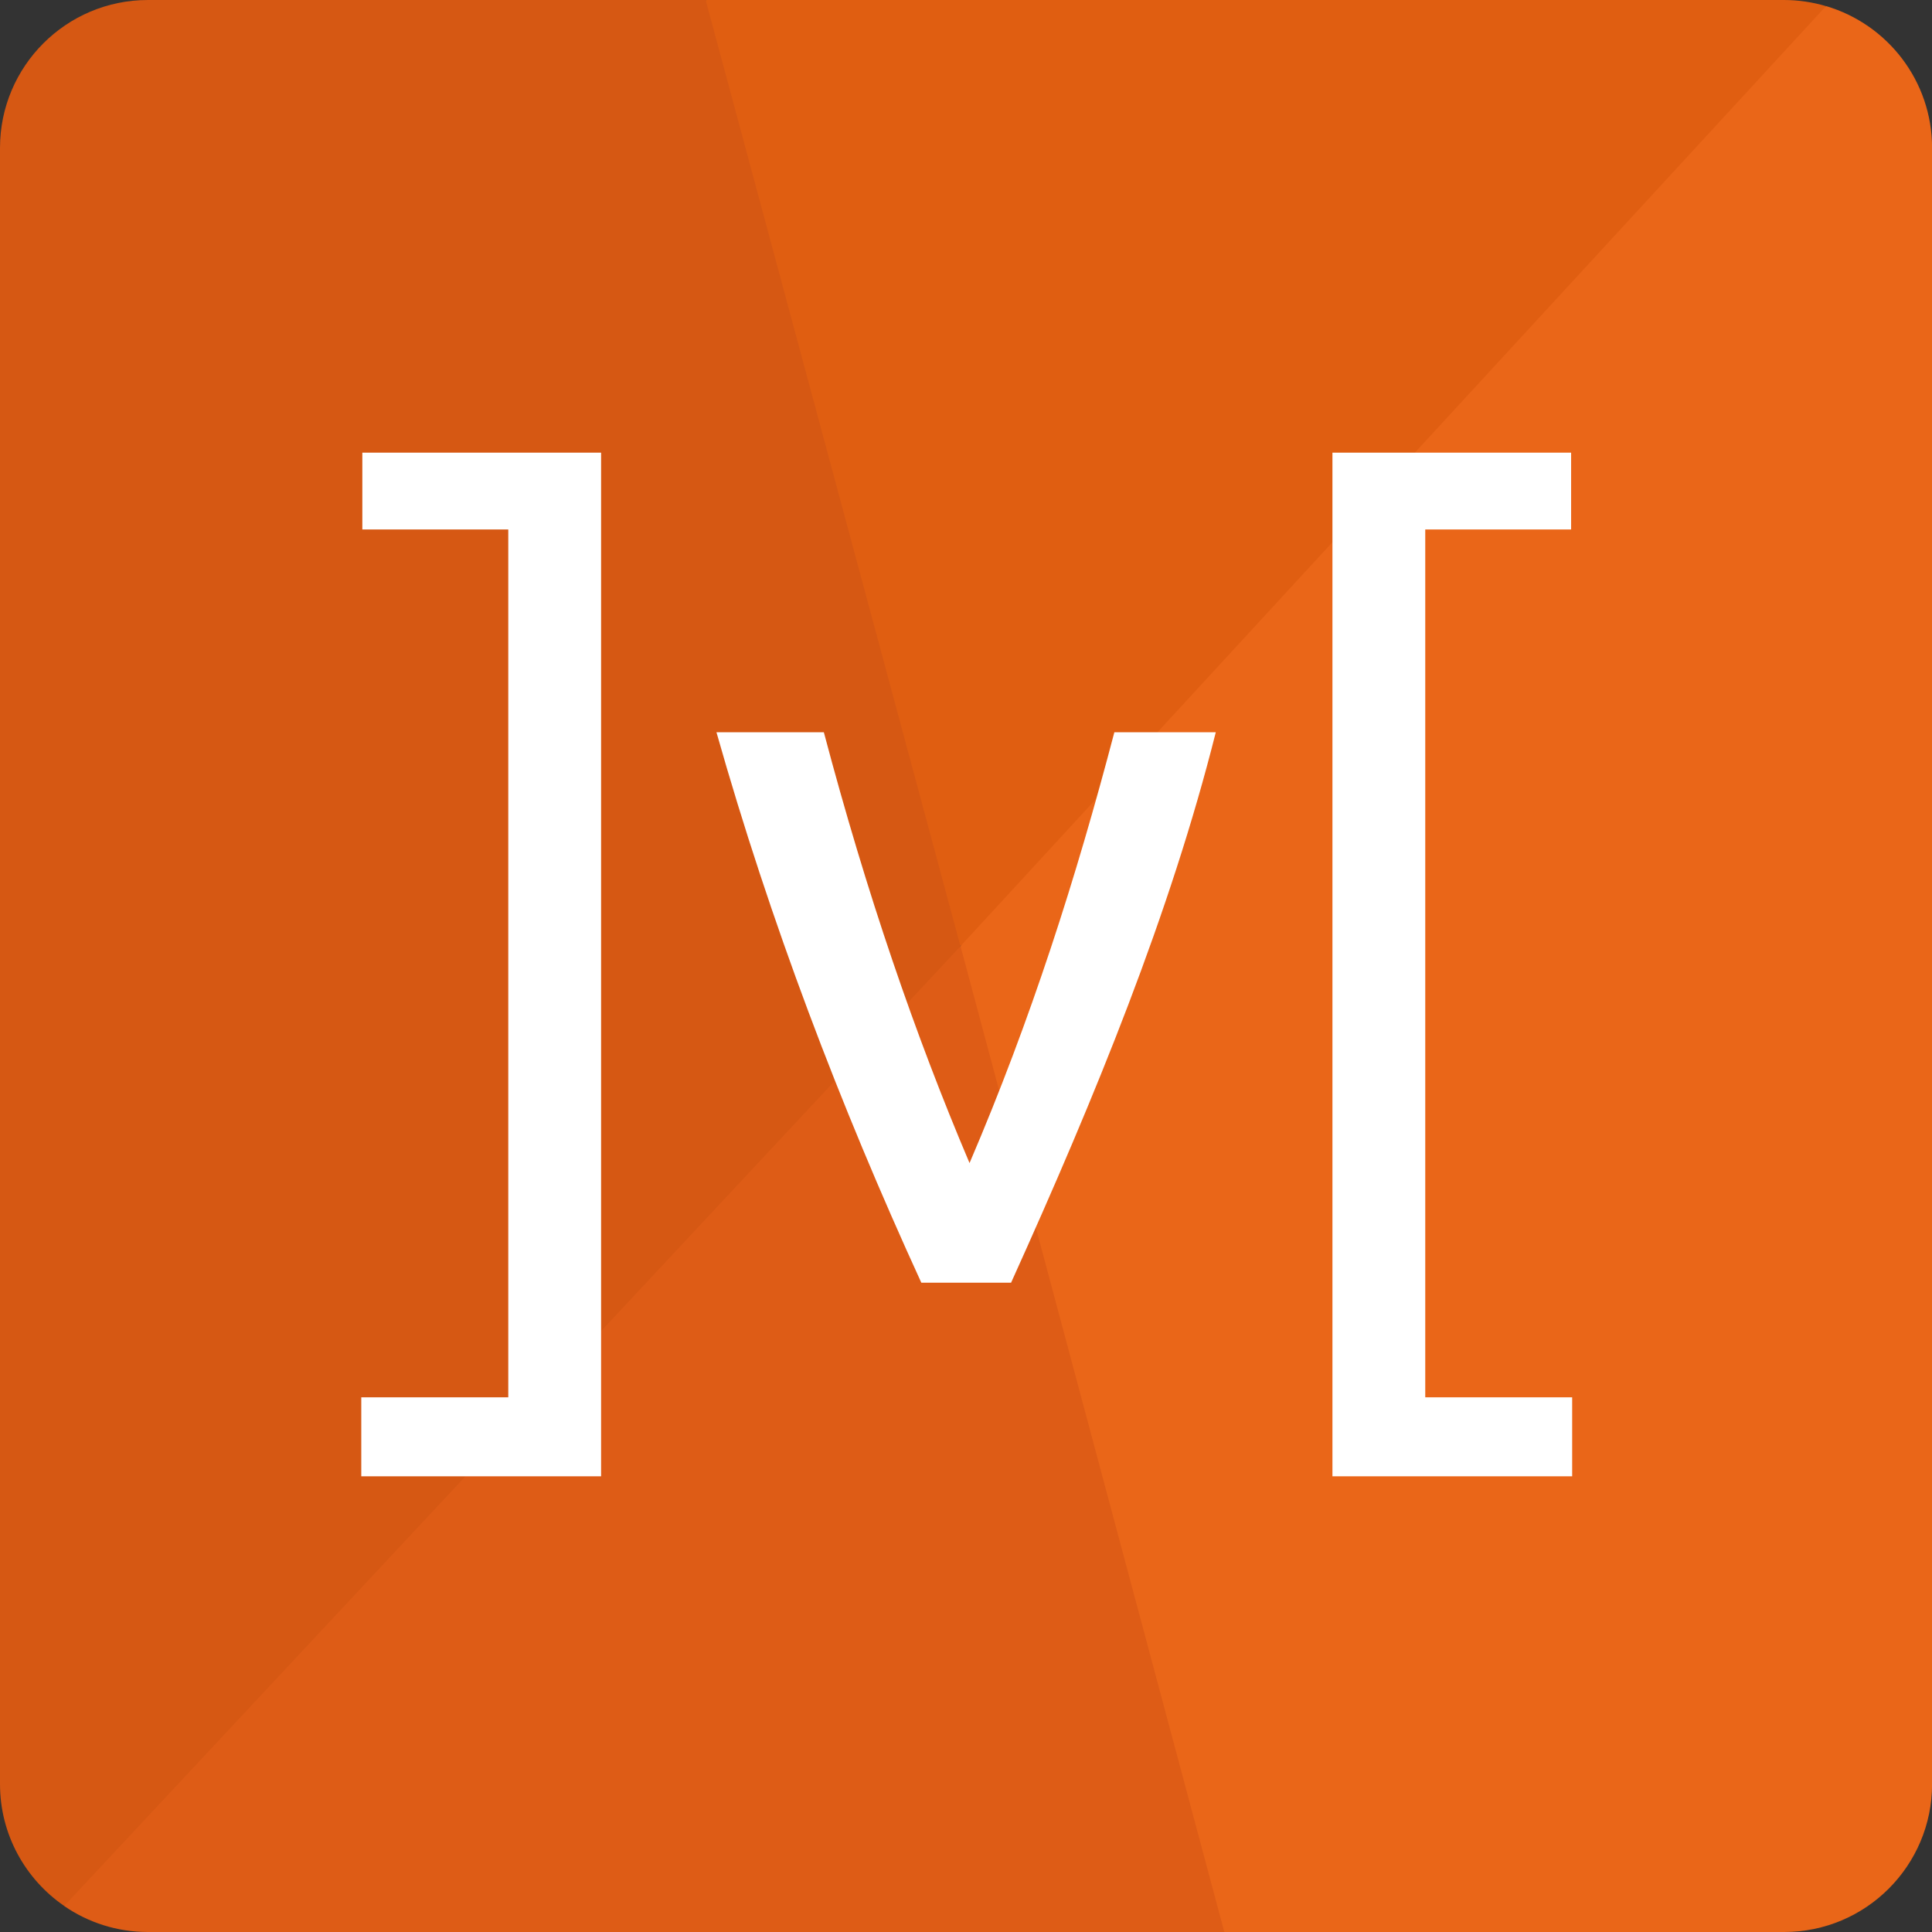
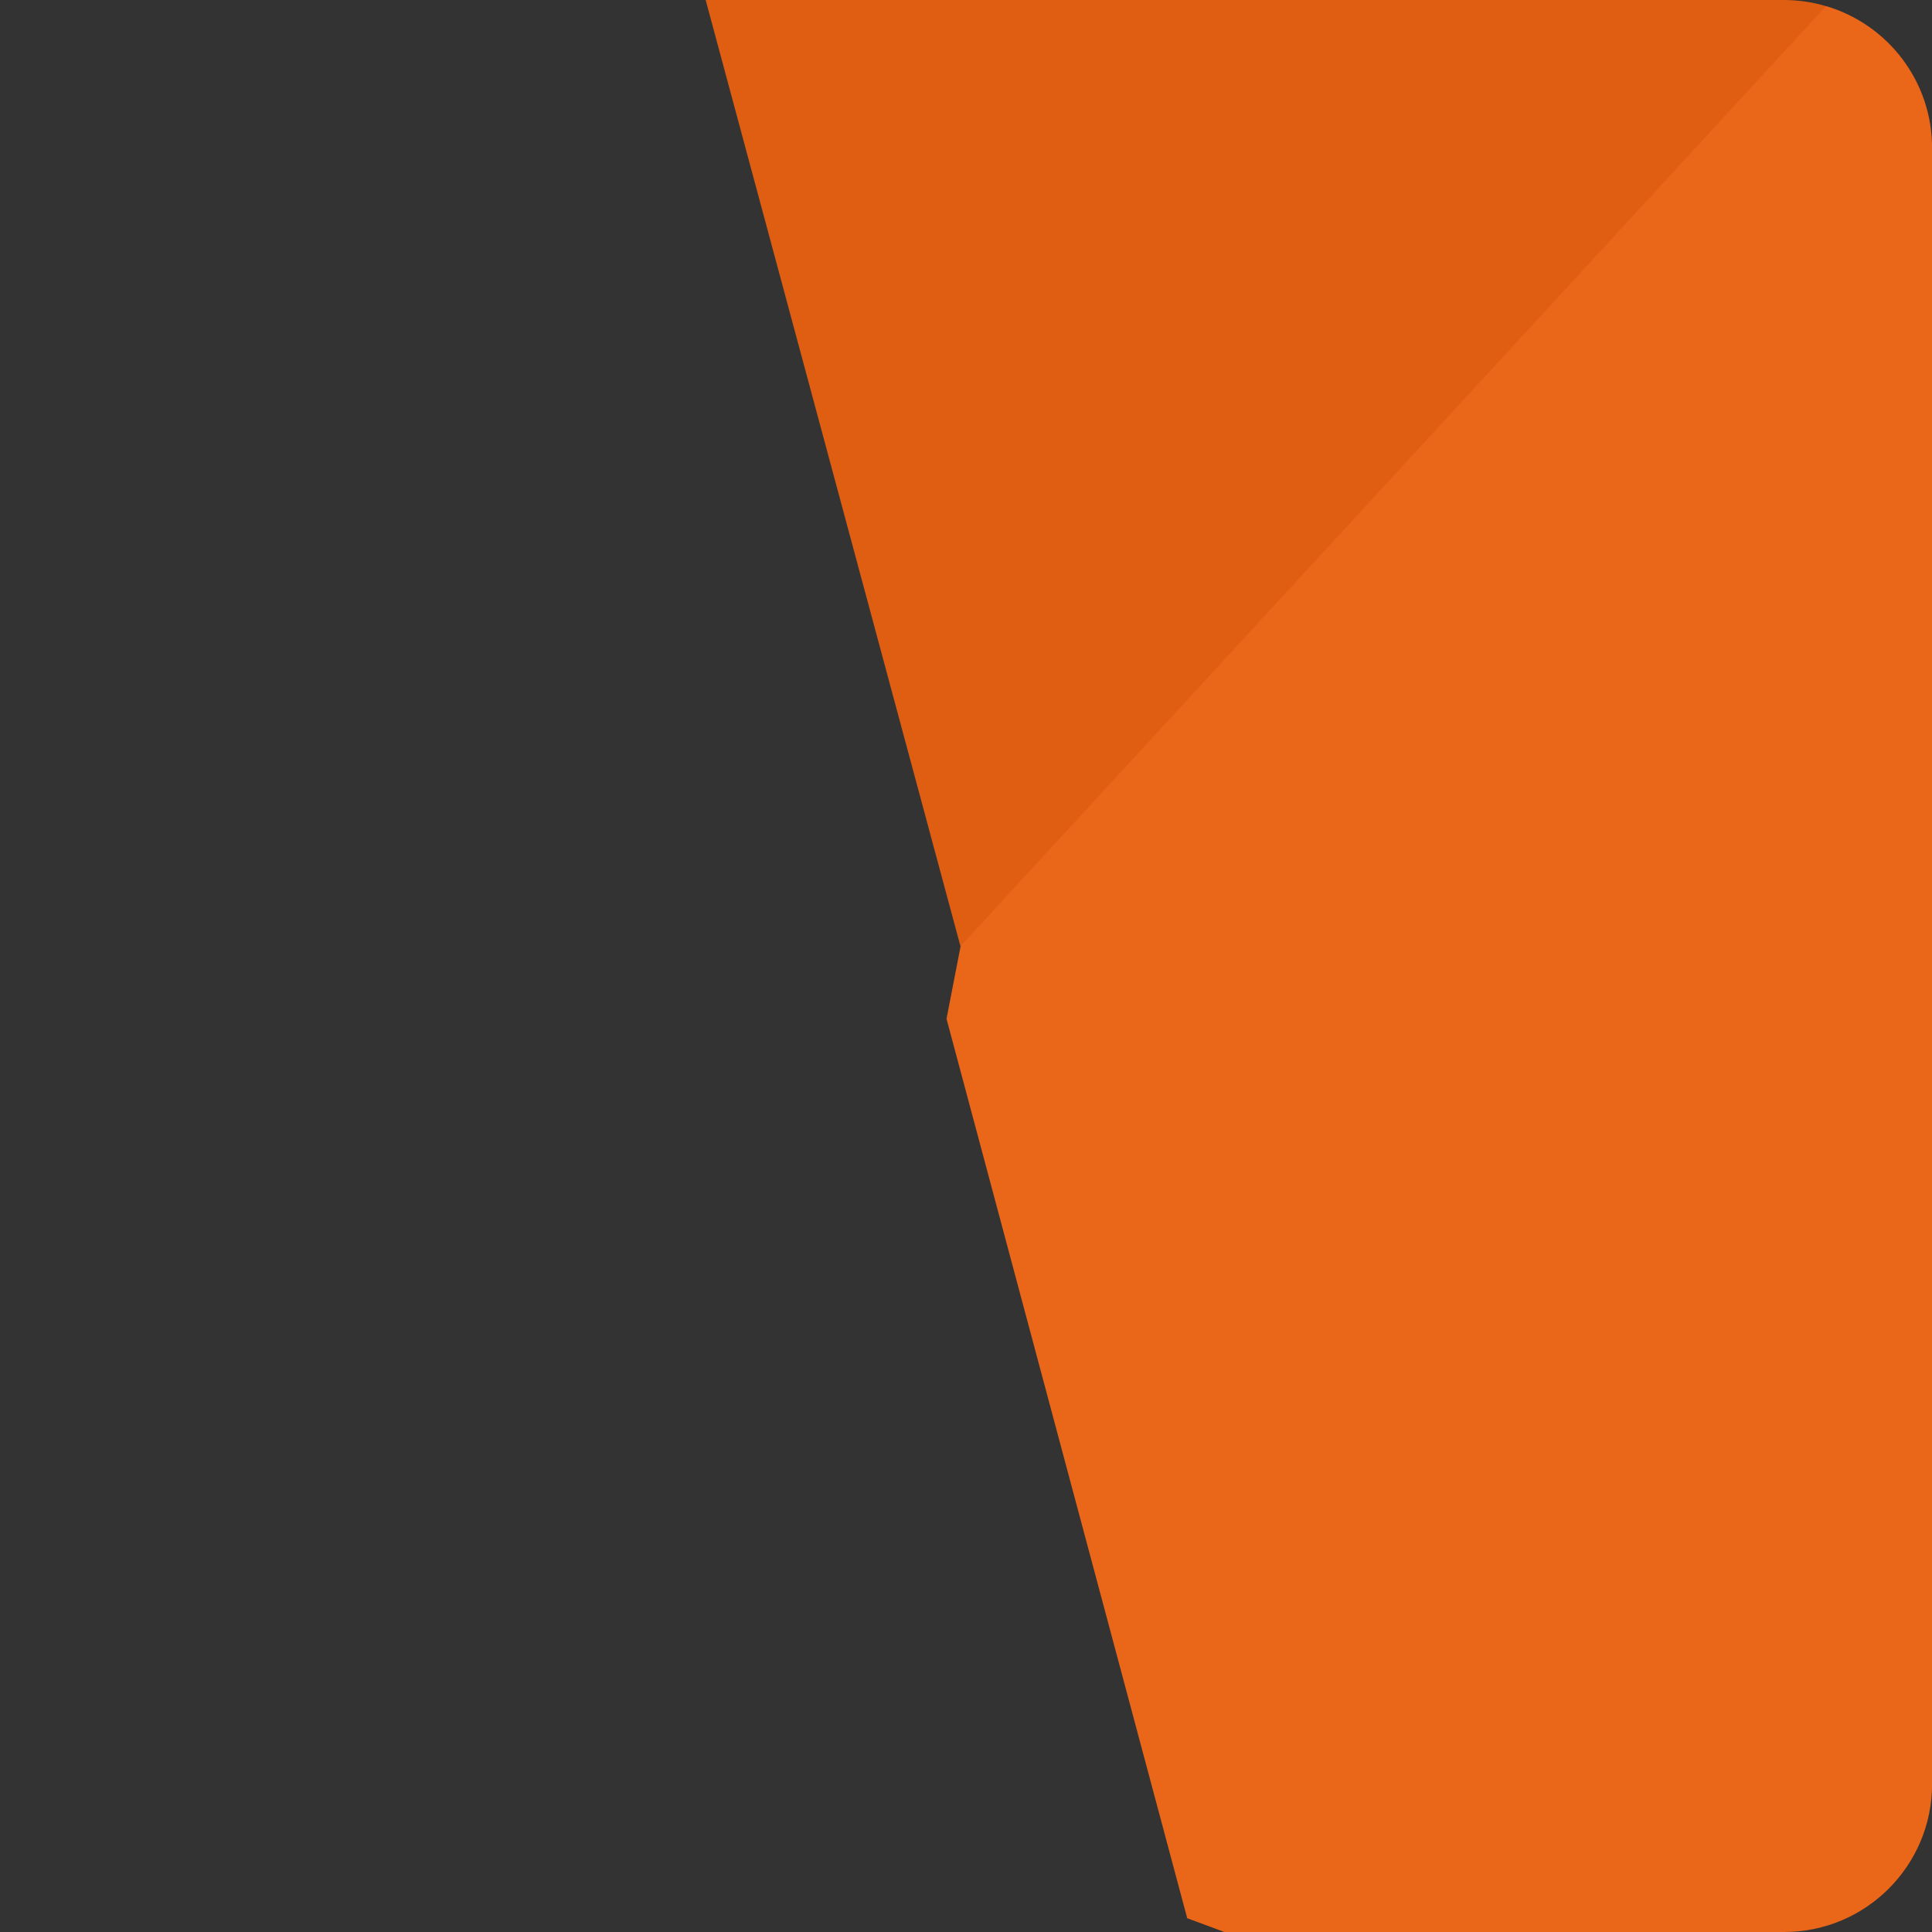
<svg xmlns="http://www.w3.org/2000/svg" width="24" height="24" viewBox="0 0 24 24" fill="none">
  <rect x="0" y="0" width="24" height="24" fill="#333333" stroke="none" />
  <g clip-path="url(#clip0_18339_147135)">
    <path d="M24.001 22.162V1.838C24.001 1.004 23.446 0.301 22.685 0.076L21.821 0.593L12.234 10.815L11.933 11.754L11.758 12.656L14.748 23.829L15.21 24H22.163C23.178 24 24.001 23.177 24.001 22.162Z" fill="#EA6618" />
-     <path d="M0 1.838V22.162C0 22.79 0.316 23.345 0.797 23.676L1.386 23.394L11.534 12.529L11.932 11.754L11.947 11.005L9.185 0.497L8.767 0H1.838C0.823 0 0 0.823 0 1.838Z" fill="#D65813" />
-     <path d="M11.931 11.754L22.683 0.076C22.517 0.027 22.342 0 22.16 0H8.766L11.931 11.754Z" fill="#E05E11" />
-     <path d="M1.838 24H15.209L11.932 11.754L0.797 23.677C1.093 23.881 1.452 24 1.838 24Z" fill="#DE5C16" />
-     <path d="M8.9 9.096H10.234C10.765 11.101 11.37 12.861 12.044 14.448C12.809 12.662 13.369 10.902 13.843 9.096H15.103C14.539 11.339 13.616 13.6 12.56 15.934H11.445C10.431 13.722 9.567 11.449 8.9 9.096ZM4.501 5.623H7.467V18.339H4.488V17.358H6.314V6.577H4.501V5.623ZM19.517 6.577H17.705V17.358H19.53V18.339H16.552V5.623H19.517V6.577Z" fill="white" />
+     <path d="M11.931 11.754L22.683 0.076C22.517 0.027 22.342 0 22.16 0H8.766Z" fill="#E05E11" />
  </g>
  <defs>
    <clipPath id="clip0_18339_147135">
      <rect width="24" height="24" fill="white" />
    </clipPath>
  </defs>
</svg>